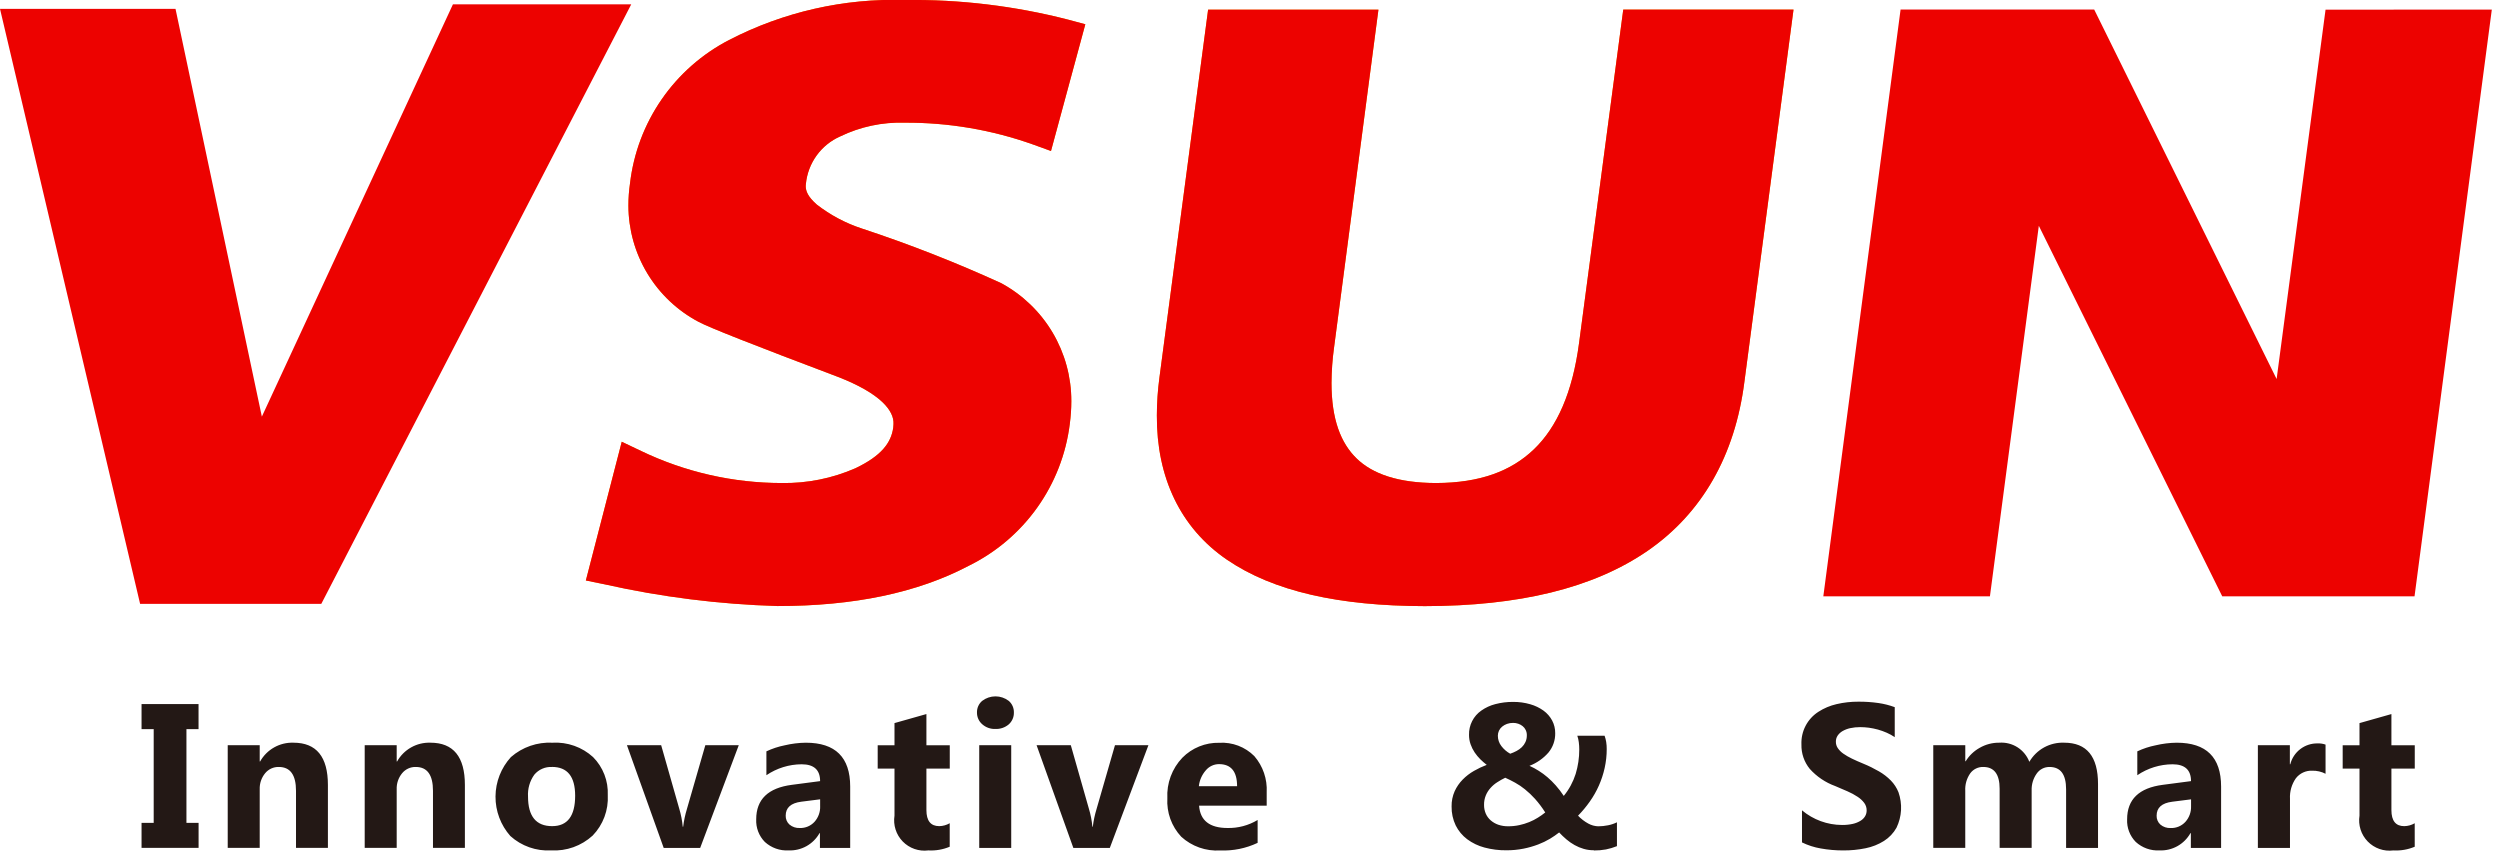
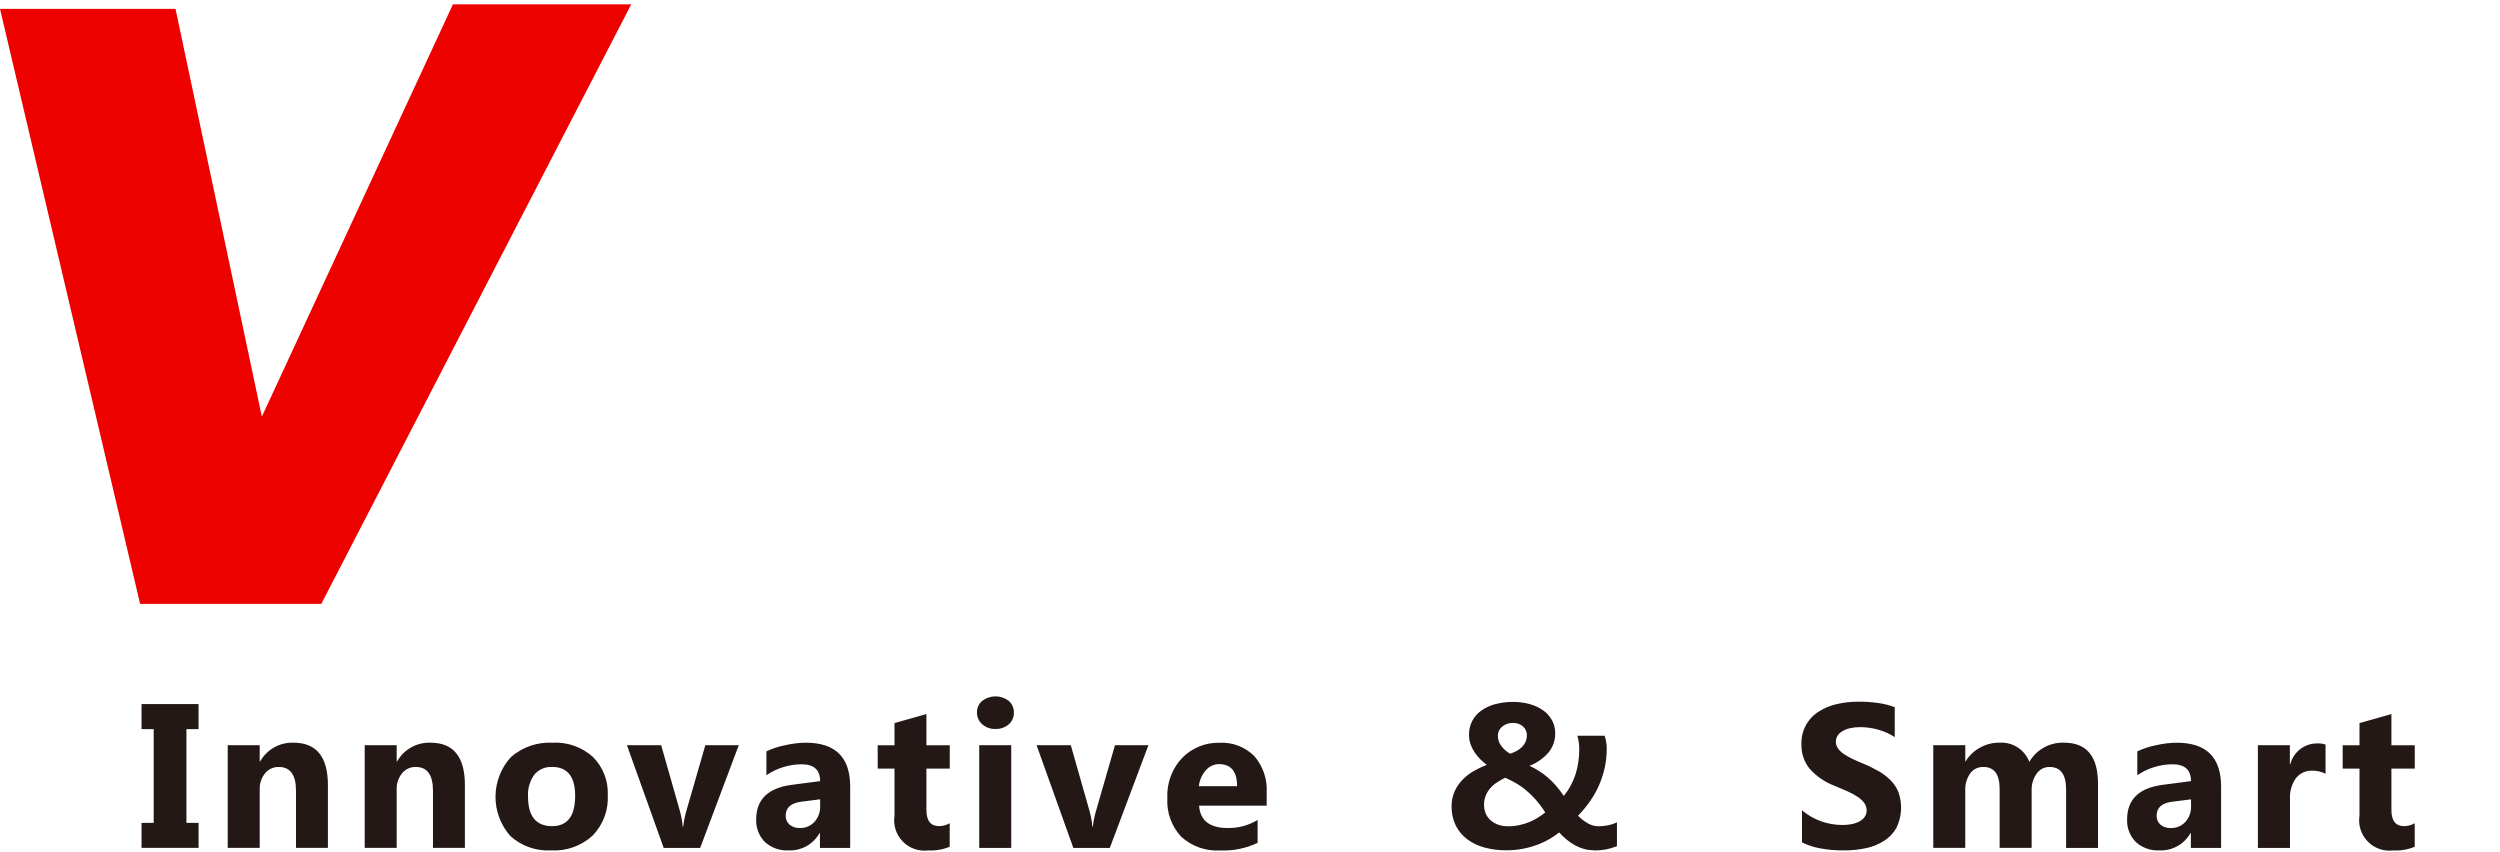
<svg xmlns="http://www.w3.org/2000/svg" width="182" height="62" viewBox="0 0 182 62" fill="none">
-   <path fill-rule="evenodd" clip-rule="evenodd" d="M61.166 9.931C62.625 9.225 64.233 8.882 65.853 8.931C69.035 8.914 72.196 9.449 75.195 10.515L76.512 10.993L79.012 1.766L77.761 1.43C73.879 0.431 69.883 -0.05 65.875 1.56825e-05C61.43 -0.132 57.025 0.87 53.075 2.913C51.11 3.931 49.425 5.415 48.167 7.236C46.91 9.057 46.119 11.159 45.864 13.357C45.786 13.889 45.747 14.426 45.748 14.964C45.75 16.708 46.228 18.418 47.13 19.911C48.032 21.403 49.323 22.622 50.866 23.435C51.628 23.844 54.792 25.091 60.971 27.425C64.118 28.64 65.101 29.916 65.047 30.869C65.048 30.961 65.041 31.052 65.027 31.143C64.872 32.228 64.181 33.179 62.276 34.088C60.584 34.828 58.753 35.196 56.907 35.165C53.364 35.163 49.866 34.365 46.672 32.831L45.263 32.159L42.65 42.259L43.982 42.531C48.13 43.463 52.358 43.995 56.607 44.12C62.135 44.12 66.773 43.164 70.507 41.197C72.499 40.221 74.217 38.765 75.505 36.958C76.793 35.152 77.61 33.053 77.882 30.851C77.954 30.307 77.992 29.758 77.993 29.209C77.997 27.45 77.526 25.723 76.628 24.21C75.73 22.697 74.439 21.456 72.893 20.617C69.59 19.106 66.206 17.779 62.756 16.641C61.563 16.252 60.447 15.658 59.456 14.888C58.807 14.31 58.661 13.915 58.656 13.541C58.656 13.513 58.665 13.452 58.669 13.382C58.742 12.637 59.012 11.925 59.45 11.319C59.889 10.712 60.481 10.233 61.166 9.931Z" fill="#F29600" />
-   <path fill-rule="evenodd" clip-rule="evenodd" d="M61.166 9.931C62.625 9.225 64.233 8.882 65.853 8.931C69.035 8.914 72.196 9.449 75.195 10.515L76.512 10.993L79.012 1.766L77.761 1.43C73.879 0.431 69.883 -0.05 65.875 1.56825e-05C61.43 -0.132 57.025 0.87 53.075 2.913C51.11 3.931 49.425 5.415 48.167 7.236C46.91 9.057 46.119 11.159 45.864 13.357C45.786 13.889 45.747 14.426 45.748 14.964C45.75 16.708 46.228 18.418 47.13 19.911C48.032 21.403 49.323 22.622 50.866 23.435C51.628 23.844 54.792 25.091 60.971 27.425C64.118 28.64 65.101 29.916 65.047 30.869C65.047 30.96 65.027 31.049 65.027 31.143C64.872 32.228 64.181 33.179 62.276 34.088C60.584 34.828 58.753 35.196 56.907 35.165C53.364 35.163 49.866 34.365 46.672 32.831L45.263 32.159L42.65 42.259L43.982 42.531C48.13 43.463 52.358 43.995 56.607 44.12C62.135 44.12 66.773 43.164 70.507 41.197C72.499 40.221 74.217 38.765 75.505 36.958C76.793 35.152 77.61 33.053 77.882 30.851C77.954 30.307 77.992 29.758 77.993 29.209C77.997 27.45 77.526 25.723 76.628 24.21C75.73 22.697 74.439 21.456 72.893 20.617C69.59 19.106 66.206 17.779 62.756 16.641C61.563 16.252 60.447 15.658 59.456 14.888C58.807 14.31 58.656 13.915 58.656 13.541L58.669 13.382C58.742 12.637 59.012 11.925 59.45 11.319C59.889 10.712 60.481 10.233 61.166 9.931Z" fill="#ED0200" />
-   <path fill-rule="evenodd" clip-rule="evenodd" d="M169.3 0.702L165.738 27.594L152.457 0.694H138.362L132.738 43.411H144.867L148.426 16.438L161.778 43.411H175.778L181.404 0.7L169.3 0.702Z" fill="#ED0200" />
-   <path fill-rule="evenodd" clip-rule="evenodd" d="M114.955 24.978C114.479 28.578 113.346 31.098 111.676 32.703C110.006 34.308 107.729 35.153 104.554 35.165C101.775 35.159 99.922 34.499 98.768 33.382C97.614 32.265 96.937 30.539 96.933 27.882C96.938 27.025 96.999 26.168 97.116 25.319L100.35 0.704H87.95L84.409 27.47C84.285 28.387 84.221 29.311 84.219 30.236C84.193 34.736 85.927 38.426 89.319 40.744C92.711 43.062 97.497 44.114 103.719 44.126C110.541 44.119 115.971 42.839 119.948 40.098C123.925 37.357 126.312 33.14 126.992 27.798L130.568 0.698H118.173L114.955 24.978Z" fill="#F29600" />
-   <path fill-rule="evenodd" clip-rule="evenodd" d="M114.955 24.978C114.479 28.578 113.346 31.098 111.676 32.703C110.006 34.308 107.729 35.153 104.554 35.165C101.775 35.159 99.922 34.499 98.768 33.382C97.614 32.265 96.933 30.539 96.933 27.882C96.938 27.025 96.999 26.168 97.116 25.319L100.35 0.704H87.95L84.409 27.47C84.285 28.387 84.221 29.311 84.219 30.236C84.193 34.736 85.927 38.426 89.319 40.744C92.711 43.062 97.497 44.114 103.719 44.126C110.541 44.119 115.971 42.839 119.948 40.098C123.925 37.357 126.312 33.14 126.992 27.798L130.568 0.698H118.173L114.955 24.978Z" fill="#ED0200" />
  <path fill-rule="evenodd" clip-rule="evenodd" d="M19.063 30.33L12.777 0.644H0L10.2 43.963H23.389L45.955 0.314H32.974L19.063 30.33Z" fill="#ED0200" />
  <path fill-rule="evenodd" clip-rule="evenodd" d="M14.454 51.257V53.081H13.573V59.903H14.457V61.727H10.305V59.903H11.189V53.082H10.305V51.258L14.454 51.257ZM23.873 61.727H21.549V57.572C21.549 56.413 21.131 55.834 20.295 55.835C20.105 55.83 19.917 55.869 19.744 55.949C19.572 56.029 19.42 56.147 19.3 56.294C19.031 56.623 18.891 57.038 18.907 57.463V61.727H16.578V54.25H18.907V55.434H18.937C19.177 55.005 19.531 54.651 19.959 54.41C20.387 54.169 20.873 54.051 21.364 54.068C23.036 54.068 23.872 55.095 23.872 57.148V61.726L23.873 61.727ZM33.845 61.727H31.521V57.572C31.521 56.413 31.103 55.834 30.267 55.835C30.077 55.83 29.889 55.869 29.716 55.949C29.544 56.029 29.392 56.147 29.272 56.294C29.003 56.623 28.863 57.038 28.879 57.463V61.727H26.55V54.25H28.879V55.434H28.909C29.149 55.005 29.503 54.651 29.931 54.41C30.359 54.169 30.845 54.051 31.336 54.068C33.008 54.068 33.844 55.095 33.844 57.148V61.726L33.845 61.727ZM40.122 61.909C39.583 61.94 39.043 61.863 38.533 61.683C38.024 61.504 37.555 61.225 37.154 60.863C36.45 60.069 36.066 59.043 36.073 57.982C36.08 56.921 36.48 55.9 37.194 55.116C38.03 54.386 39.117 54.011 40.225 54.069C40.762 54.038 41.299 54.115 41.806 54.295C42.313 54.474 42.779 54.754 43.176 55.116C43.536 55.479 43.817 55.913 44.001 56.39C44.185 56.866 44.268 57.376 44.246 57.887C44.275 58.427 44.192 58.967 44.003 59.473C43.813 59.98 43.522 60.441 43.146 60.83C42.74 61.202 42.263 61.489 41.745 61.675C41.226 61.86 40.675 61.94 40.125 61.909H40.122ZM40.182 55.836C39.939 55.823 39.697 55.867 39.474 55.965C39.251 56.062 39.054 56.21 38.898 56.397C38.566 56.859 38.405 57.422 38.44 57.99C38.44 59.425 39.026 60.143 40.197 60.143C41.312 60.143 41.87 59.406 41.871 57.932C41.871 56.532 41.308 55.832 40.182 55.832V55.836ZM53.782 54.251L50.973 61.728H48.317L45.641 54.251H48.133L49.445 58.859C49.576 59.292 49.663 59.737 49.704 60.187H49.734C49.787 59.751 49.878 59.321 50.006 58.901L51.348 54.251H53.782ZM61.897 61.728H59.691V60.653H59.661C59.438 61.05 59.11 61.377 58.713 61.599C58.315 61.82 57.865 61.928 57.41 61.909C57.095 61.927 56.78 61.882 56.483 61.776C56.187 61.67 55.914 61.506 55.681 61.294C55.468 61.078 55.303 60.82 55.194 60.536C55.086 60.253 55.038 59.95 55.052 59.647C55.052 58.196 55.919 57.359 57.652 57.135L59.704 56.866C59.704 56.049 59.256 55.64 58.36 55.64C57.445 55.644 56.551 55.921 55.794 56.435V54.698C56.218 54.498 56.666 54.35 57.126 54.259C57.63 54.139 58.146 54.075 58.664 54.069C60.817 54.069 61.893 55.132 61.894 57.259V61.728H61.897ZM59.706 58.69V58.19L58.334 58.364C57.576 58.461 57.198 58.8 57.199 59.381C57.195 59.502 57.217 59.623 57.265 59.734C57.312 59.846 57.383 59.946 57.473 60.027C57.682 60.203 57.951 60.293 58.224 60.279C58.424 60.286 58.623 60.249 58.808 60.172C58.993 60.094 59.158 59.978 59.294 59.831C59.574 59.52 59.722 59.112 59.707 58.694L59.706 58.69ZM69.14 61.641C68.649 61.848 68.116 61.94 67.584 61.91C67.244 61.954 66.898 61.917 66.575 61.805C66.251 61.692 65.958 61.505 65.719 61.26C65.48 61.014 65.301 60.716 65.197 60.389C65.093 60.063 65.066 59.717 65.119 59.378V55.954H63.896V54.254H65.119V52.641L67.443 51.983V54.254H69.143V55.954H67.443V58.977C67.443 59.754 67.755 60.143 68.379 60.143C68.646 60.138 68.908 60.065 69.139 59.931V61.641H69.14ZM72.466 53.068C72.112 53.083 71.766 52.958 71.502 52.722C71.381 52.616 71.285 52.485 71.22 52.339C71.154 52.192 71.122 52.032 71.124 51.872C71.119 51.711 71.151 51.552 71.216 51.405C71.282 51.258 71.379 51.128 71.502 51.024C71.78 50.811 72.12 50.695 72.47 50.695C72.82 50.695 73.16 50.811 73.438 51.024C73.559 51.129 73.655 51.259 73.72 51.406C73.784 51.553 73.816 51.712 73.811 51.872C73.815 52.034 73.784 52.195 73.719 52.344C73.655 52.493 73.559 52.626 73.438 52.734C73.168 52.964 72.82 53.083 72.466 53.068ZM73.617 61.728H71.288V54.251H73.617V61.728ZM83.605 54.251L80.795 61.728H78.139L75.463 54.251H77.955L79.267 58.859C79.398 59.292 79.485 59.737 79.526 60.187H79.556C79.608 59.751 79.7 59.321 79.828 58.901L81.17 54.251H83.605ZM92.22 58.651H87.293C87.371 59.735 88.062 60.277 89.365 60.278C90.135 60.294 90.895 60.092 91.555 59.695V61.36C90.706 61.762 89.772 61.951 88.833 61.913C88.317 61.945 87.799 61.874 87.311 61.702C86.823 61.53 86.375 61.262 85.993 60.913C85.644 60.539 85.374 60.098 85.2 59.617C85.027 59.135 84.953 58.624 84.983 58.113C84.954 57.572 85.037 57.032 85.225 56.525C85.413 56.017 85.702 55.553 86.076 55.162C86.426 54.807 86.844 54.528 87.306 54.341C87.767 54.154 88.262 54.063 88.76 54.075C89.23 54.046 89.701 54.118 90.142 54.285C90.582 54.452 90.982 54.711 91.315 55.045C91.945 55.774 92.267 56.72 92.215 57.682V58.654L92.22 58.651ZM90.06 57.233C90.06 56.166 89.622 55.631 88.746 55.628C88.561 55.628 88.378 55.669 88.21 55.749C88.043 55.828 87.895 55.944 87.777 56.087C87.497 56.409 87.322 56.809 87.277 57.233H90.06ZM116.035 61.898C115.785 61.901 115.535 61.867 115.295 61.798C115.064 61.732 114.841 61.639 114.631 61.521C114.42 61.403 114.221 61.265 114.037 61.108C113.85 60.95 113.673 60.781 113.506 60.602C113.296 60.767 113.077 60.918 112.849 61.056C112.573 61.221 112.283 61.361 111.983 61.475C111.637 61.606 111.281 61.709 110.918 61.781C110.507 61.863 110.09 61.903 109.671 61.901C109.131 61.908 108.593 61.84 108.071 61.701C107.615 61.581 107.186 61.374 106.807 61.093C106.457 60.828 106.172 60.486 105.976 60.093C105.769 59.66 105.666 59.185 105.676 58.705C105.67 58.324 105.746 57.947 105.9 57.599C106.045 57.284 106.243 56.996 106.487 56.749C106.73 56.503 107.005 56.292 107.305 56.121C107.602 55.95 107.913 55.803 108.234 55.682C108.073 55.557 107.919 55.424 107.773 55.282C107.619 55.129 107.48 54.961 107.358 54.782C107.233 54.595 107.132 54.394 107.058 54.182C106.982 53.963 106.944 53.733 106.945 53.501C106.935 53.154 107.013 52.81 107.17 52.5C107.327 52.19 107.559 51.924 107.845 51.727C108.151 51.512 108.494 51.354 108.857 51.261C109.281 51.15 109.718 51.095 110.157 51.099C110.578 51.095 110.997 51.152 111.401 51.269C111.749 51.367 112.077 51.525 112.37 51.735C112.631 51.925 112.845 52.171 112.997 52.455C113.147 52.74 113.223 53.057 113.219 53.379C113.228 53.891 113.054 54.39 112.728 54.785C112.353 55.215 111.878 55.547 111.346 55.752C111.58 55.857 111.806 55.979 112.023 56.116C112.246 56.256 112.458 56.413 112.658 56.584C112.871 56.768 113.072 56.966 113.258 57.177C113.471 57.417 113.666 57.673 113.842 57.942C114.229 57.468 114.523 56.925 114.708 56.342C114.883 55.768 114.971 55.17 114.97 54.57C114.971 54.391 114.96 54.213 114.937 54.036C114.917 53.875 114.881 53.717 114.829 53.563H116.815C116.867 53.71 116.906 53.861 116.931 54.014C116.958 54.186 116.971 54.359 116.969 54.533C116.97 54.997 116.919 55.46 116.818 55.913C116.624 56.793 116.255 57.625 115.733 58.36C115.477 58.723 115.192 59.065 114.882 59.382C115.099 59.611 115.35 59.804 115.627 59.955C115.848 60.078 116.096 60.147 116.349 60.155C116.592 60.154 116.834 60.129 117.072 60.08C117.295 60.036 117.51 59.963 117.714 59.863V61.6C117.455 61.704 117.187 61.784 116.914 61.839C116.623 61.892 116.328 61.917 116.033 61.914L116.035 61.898ZM109.789 60.153C110.064 60.155 110.338 60.127 110.607 60.069C110.854 60.016 111.095 59.942 111.329 59.847C111.548 59.759 111.758 59.651 111.958 59.526C112.144 59.411 112.323 59.284 112.494 59.147C112.273 58.797 112.024 58.466 111.749 58.157C111.524 57.907 111.28 57.675 111.019 57.464C110.794 57.281 110.553 57.118 110.299 56.978C110.06 56.845 109.821 56.725 109.582 56.619C109.382 56.715 109.189 56.824 109.003 56.945C108.82 57.059 108.655 57.2 108.512 57.361C108.368 57.519 108.252 57.701 108.17 57.899C108.078 58.121 108.034 58.359 108.039 58.599C108.036 58.817 108.079 59.033 108.165 59.234C108.247 59.421 108.369 59.588 108.523 59.722C108.686 59.862 108.874 59.971 109.077 60.041C109.307 60.118 109.547 60.156 109.789 60.153ZM111.154 53.524C111.156 53.393 111.128 53.263 111.071 53.145C111.02 53.035 110.944 52.938 110.849 52.863C110.754 52.787 110.647 52.728 110.532 52.689C110.412 52.647 110.285 52.626 110.157 52.627C110.005 52.624 109.854 52.649 109.711 52.699C109.582 52.744 109.462 52.812 109.356 52.899C109.257 52.98 109.178 53.081 109.124 53.197C109.07 53.312 109.043 53.438 109.044 53.565C109.044 53.837 109.134 54.1 109.301 54.315C109.474 54.543 109.693 54.733 109.943 54.871C110.102 54.816 110.256 54.75 110.404 54.671C110.545 54.597 110.674 54.504 110.789 54.394C110.899 54.287 110.989 54.16 111.053 54.02C111.122 53.866 111.156 53.699 111.153 53.531L111.154 53.524ZM131.185 61.33V58.992C132.002 59.677 133.032 60.054 134.098 60.058C134.362 60.061 134.626 60.035 134.884 59.978C135.082 59.934 135.272 59.858 135.446 59.753C135.584 59.671 135.699 59.556 135.781 59.419C135.855 59.291 135.894 59.146 135.892 58.998C135.895 58.801 135.833 58.61 135.716 58.452C135.583 58.276 135.419 58.125 135.233 58.006C135.002 57.853 134.759 57.722 134.505 57.612C134.226 57.485 133.924 57.355 133.599 57.223C132.89 56.965 132.255 56.536 131.751 55.974C131.342 55.473 131.127 54.842 131.144 54.195C131.125 53.726 131.228 53.26 131.445 52.843C131.661 52.427 131.983 52.074 132.378 51.82C132.783 51.558 133.231 51.369 133.702 51.261C134.224 51.139 134.759 51.079 135.296 51.082C135.786 51.079 136.276 51.112 136.761 51.182C137.162 51.24 137.557 51.341 137.937 51.482V53.665C137.754 53.54 137.561 53.433 137.358 53.344C137.148 53.252 136.932 53.174 136.711 53.112C136.494 53.053 136.274 53.008 136.052 52.977C135.846 52.95 135.638 52.936 135.43 52.935C135.182 52.932 134.934 52.958 134.692 53.01C134.495 53.053 134.306 53.126 134.131 53.227C133.989 53.309 133.868 53.423 133.776 53.558C133.693 53.687 133.65 53.838 133.652 53.992C133.649 54.16 133.697 54.324 133.791 54.463C133.899 54.619 134.035 54.755 134.191 54.863C134.39 55.001 134.599 55.123 134.818 55.227C135.062 55.346 135.342 55.469 135.651 55.596C136.043 55.756 136.423 55.943 136.789 56.155C137.107 56.337 137.398 56.562 137.655 56.823C137.894 57.068 138.082 57.358 138.209 57.675C138.356 58.094 138.419 58.538 138.395 58.981C138.37 59.425 138.258 59.859 138.065 60.259C137.846 60.651 137.532 60.981 137.153 61.221C136.744 61.478 136.29 61.658 135.816 61.752C135.285 61.861 134.744 61.914 134.202 61.911C133.647 61.914 133.094 61.865 132.548 61.767C132.075 61.686 131.617 61.538 131.186 61.328L131.185 61.33ZM152.736 61.73H150.412V57.463C150.412 56.376 150.012 55.835 149.203 55.835C149.019 55.833 148.837 55.876 148.674 55.961C148.51 56.046 148.371 56.171 148.267 56.323C148.016 56.679 147.889 57.107 147.904 57.542V61.726H145.573V57.417C145.573 56.363 145.173 55.835 144.385 55.835C144.2 55.829 144.016 55.869 143.85 55.95C143.684 56.031 143.54 56.151 143.431 56.301C143.173 56.673 143.046 57.12 143.071 57.572V61.727H140.742V54.25H143.073V55.419H143.103C143.351 55.012 143.701 54.676 144.117 54.444C144.551 54.193 145.044 54.063 145.545 54.068C146.011 54.034 146.477 54.151 146.871 54.401C147.266 54.652 147.569 55.024 147.736 55.461C147.992 55.02 148.364 54.657 148.811 54.411C149.258 54.166 149.764 54.047 150.274 54.068C151.915 54.068 152.736 55.071 152.736 57.076V61.726V61.73ZM161.699 61.73H159.494V60.653H159.464C159.241 61.05 158.913 61.377 158.516 61.599C158.118 61.82 157.668 61.928 157.213 61.909C156.898 61.927 156.583 61.882 156.286 61.776C155.99 61.67 155.717 61.506 155.484 61.294C155.271 61.078 155.105 60.82 154.997 60.536C154.888 60.253 154.84 59.95 154.854 59.647C154.854 58.196 155.721 57.359 157.454 57.135L159.506 56.866C159.506 56.049 159.058 55.64 158.162 55.64C157.247 55.644 156.353 55.921 155.596 56.435V54.698C156.02 54.498 156.468 54.35 156.928 54.259C157.432 54.139 157.948 54.075 158.466 54.069C160.619 54.069 161.695 55.132 161.696 57.259V61.728L161.699 61.73ZM159.509 58.692V58.192L158.137 58.366C157.379 58.463 157.001 58.802 157.002 59.383C156.998 59.504 157.02 59.625 157.068 59.736C157.115 59.848 157.186 59.948 157.276 60.029C157.485 60.205 157.753 60.295 158.026 60.281C158.226 60.288 158.425 60.251 158.61 60.174C158.795 60.096 158.96 59.98 159.096 59.833C159.376 59.522 159.524 59.114 159.509 58.696V58.692ZM169.309 56.334C169.006 56.177 168.668 56.099 168.327 56.107C168.099 56.097 167.873 56.142 167.666 56.238C167.459 56.334 167.279 56.478 167.139 56.658C166.833 57.096 166.682 57.624 166.711 58.158V61.729H164.373V54.252H166.702V55.64H166.732C166.843 55.199 167.101 54.808 167.463 54.532C167.824 54.256 168.269 54.111 168.724 54.12C168.92 54.112 169.115 54.142 169.3 54.207V56.333L169.309 56.334ZM175.792 61.642C175.301 61.849 174.768 61.941 174.236 61.911C173.896 61.955 173.551 61.919 173.227 61.806C172.903 61.693 172.61 61.506 172.371 61.261C172.132 61.015 171.953 60.717 171.849 60.391C171.745 60.064 171.718 59.718 171.771 59.379V55.955H170.547V54.255H171.771V52.642L174.095 51.984V54.255H175.795V55.955H174.095V58.978C174.095 59.755 174.407 60.144 175.031 60.144C175.298 60.139 175.56 60.066 175.791 59.932L175.792 61.642Z" fill="#231815" />
</svg>